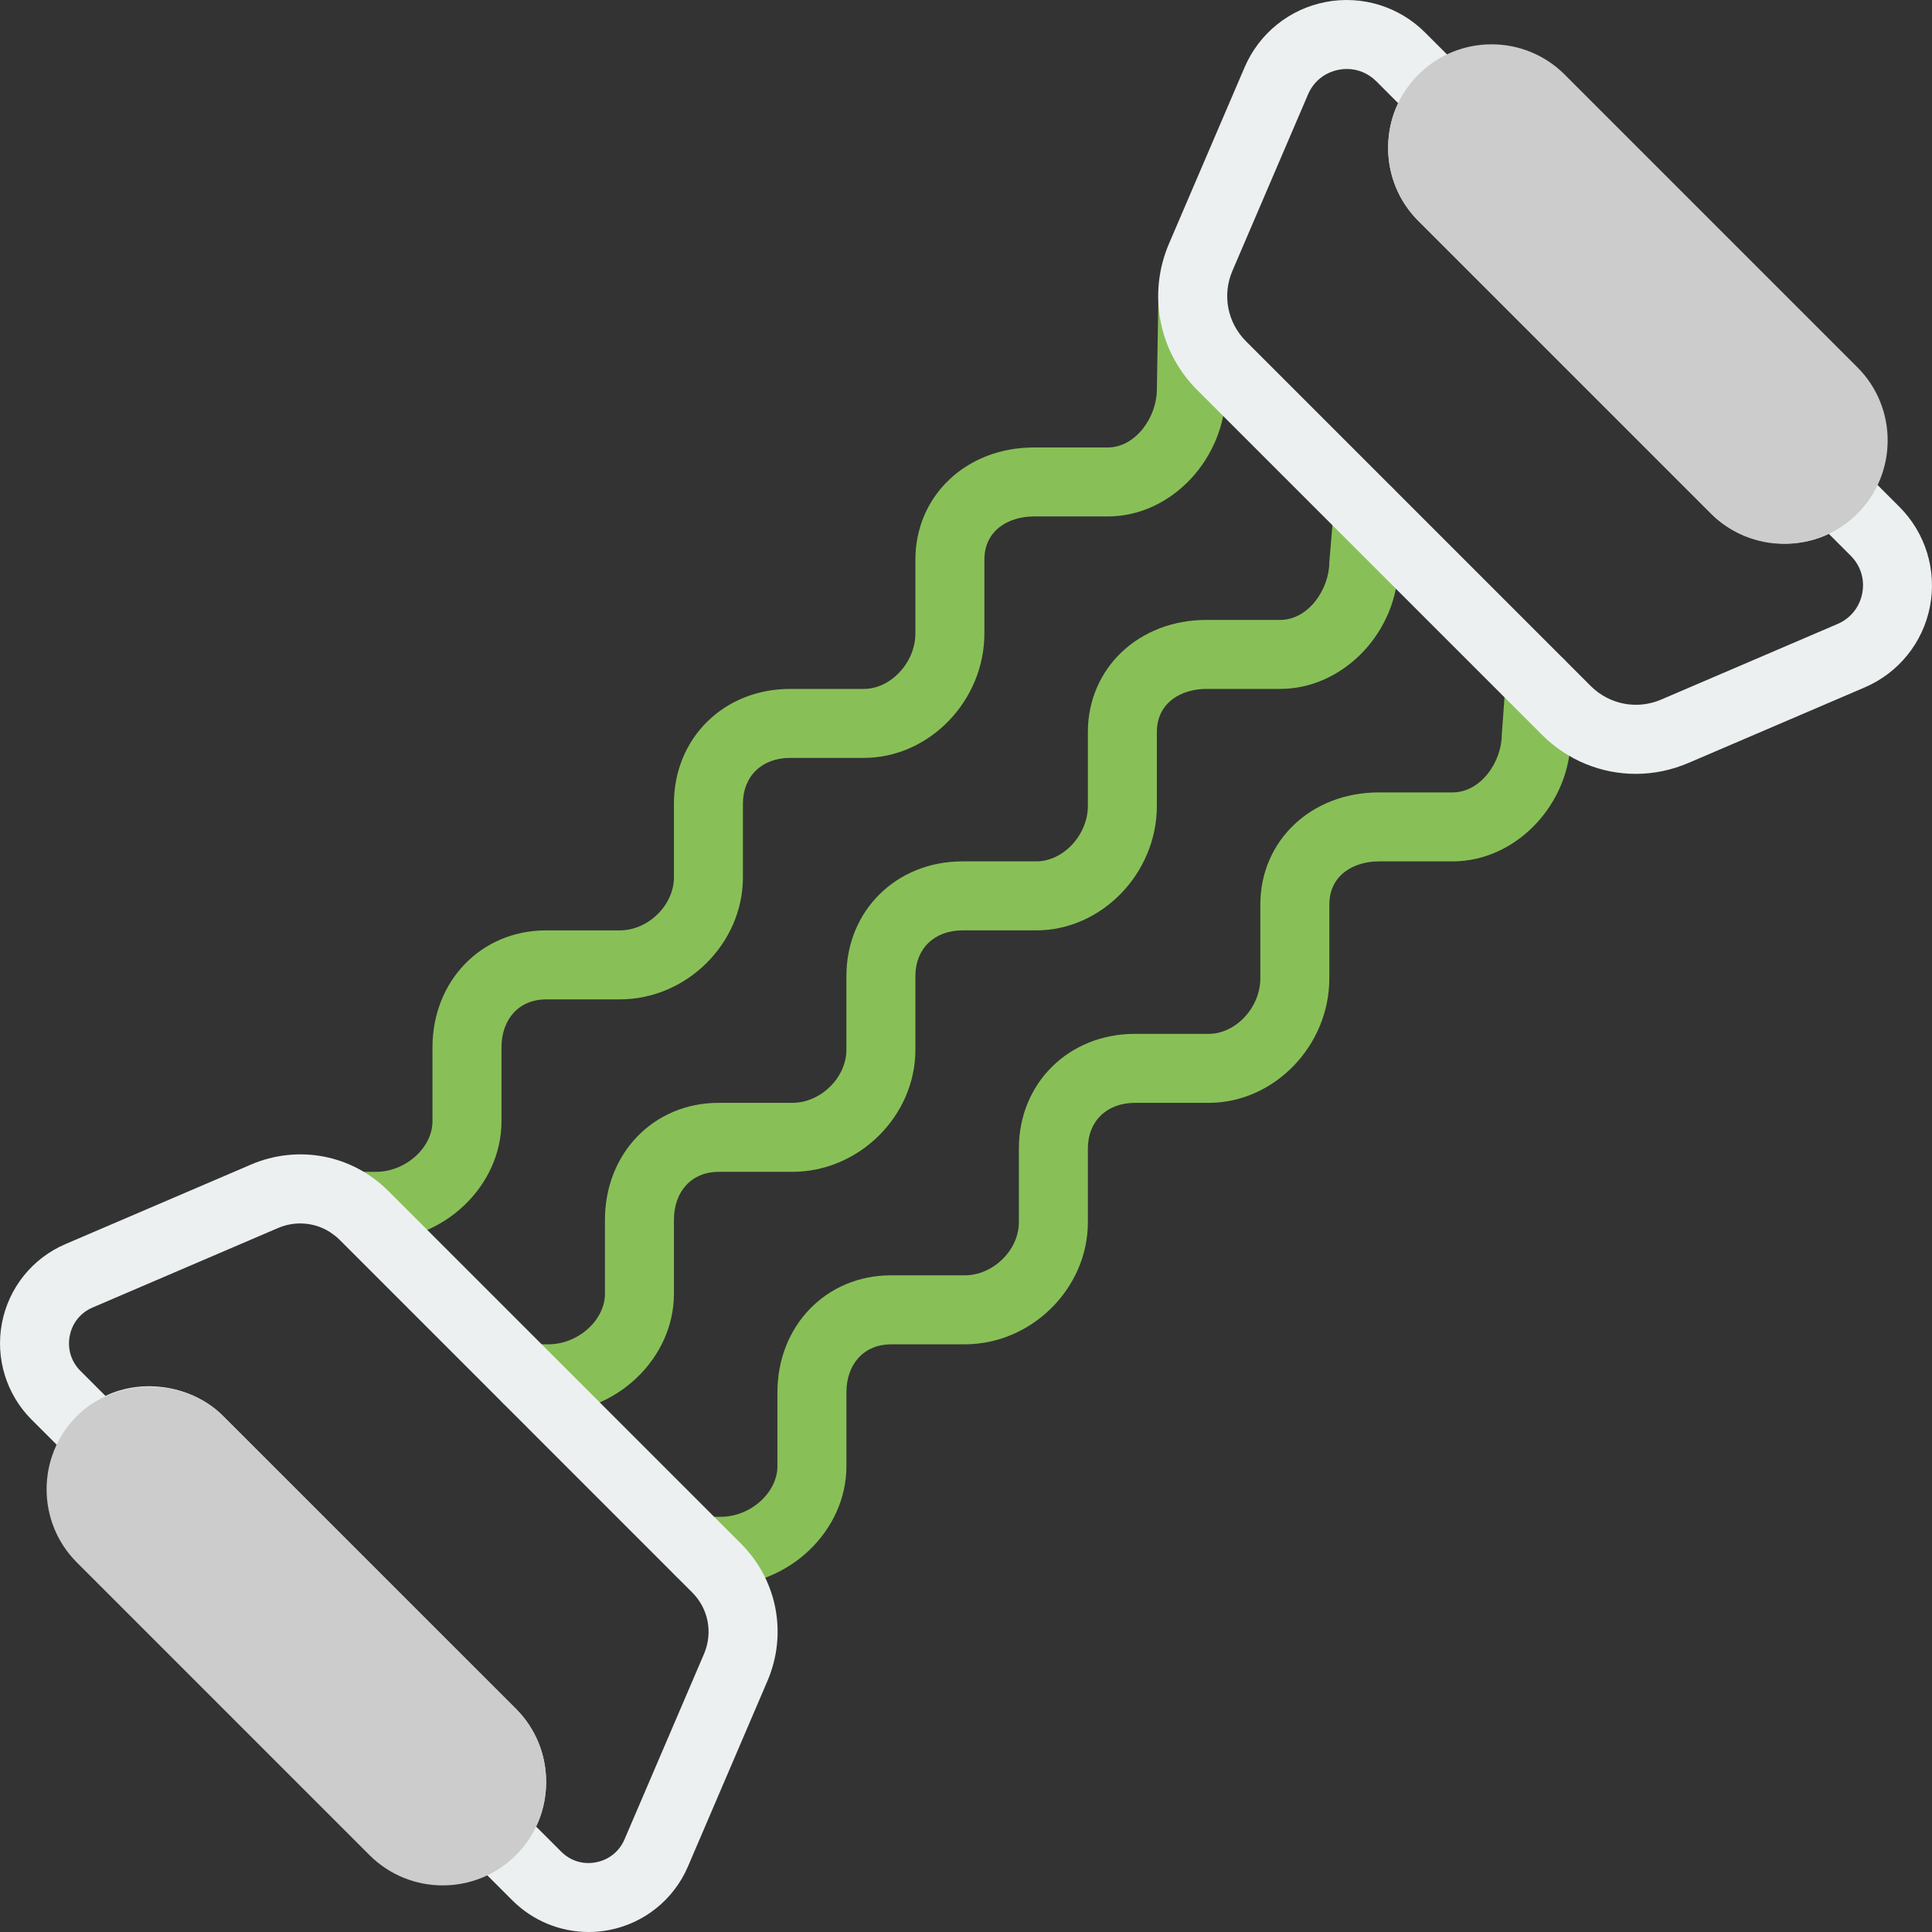
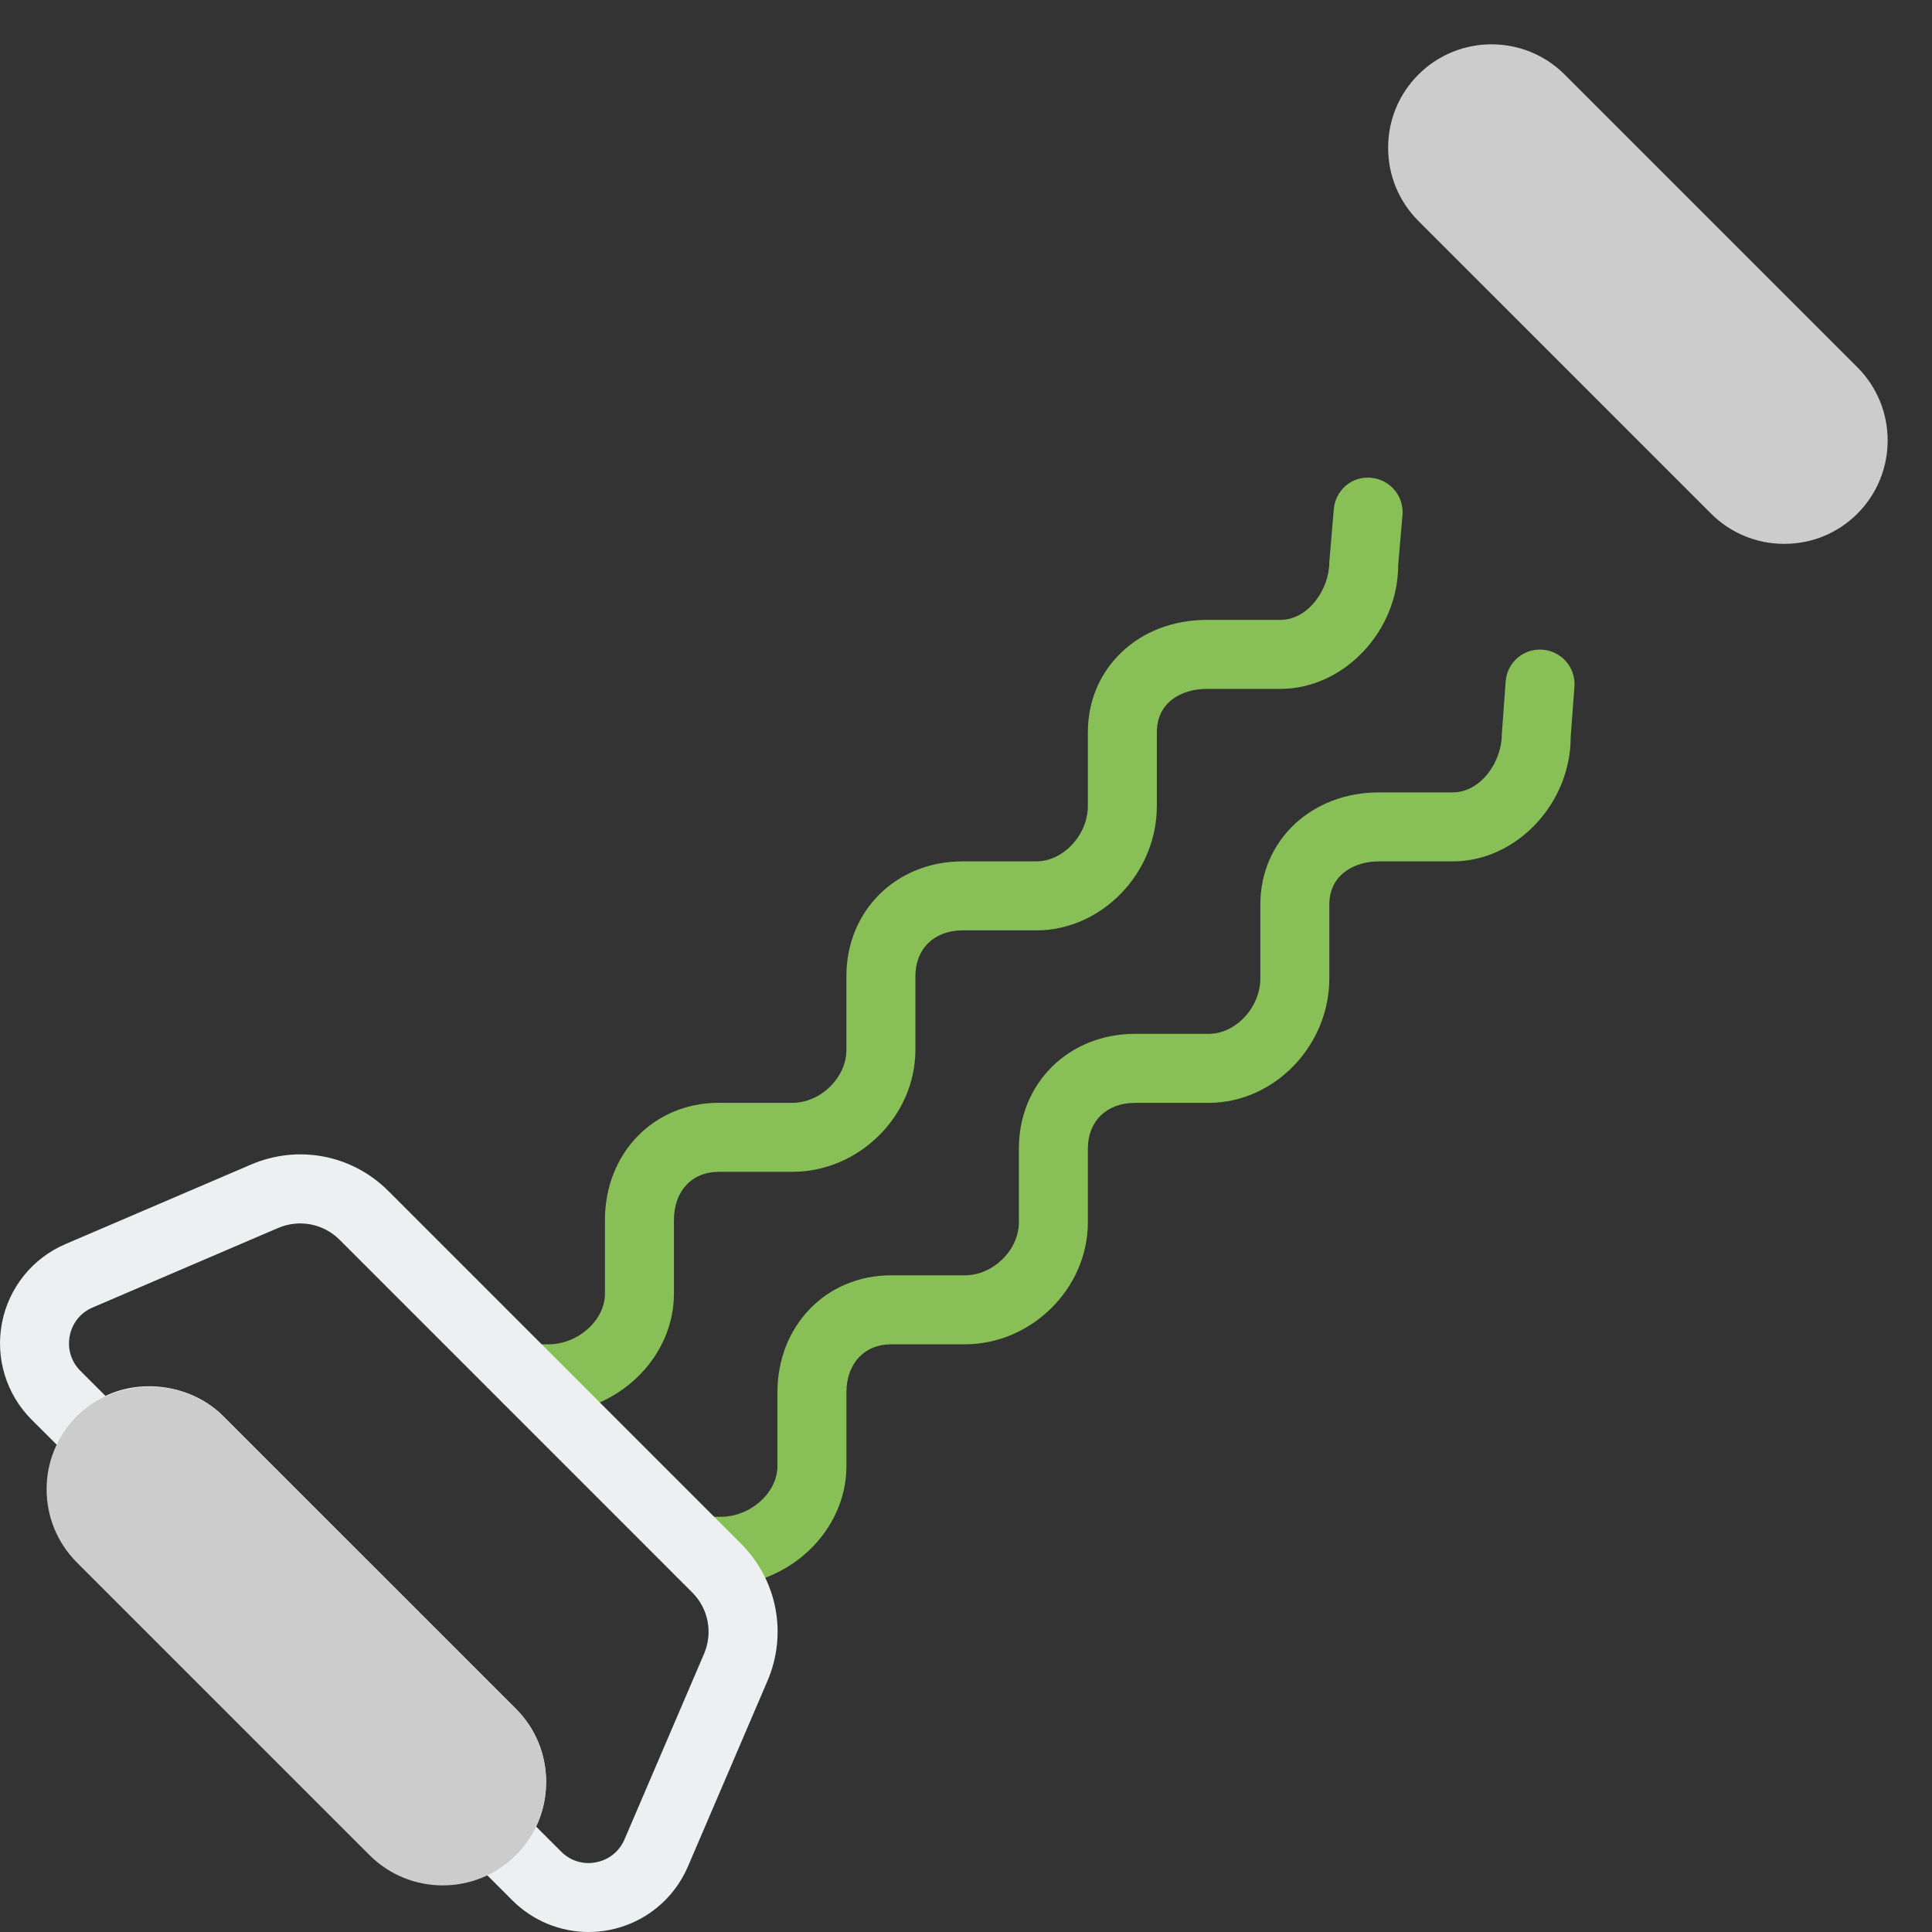
<svg xmlns="http://www.w3.org/2000/svg" height="800px" width="800px" version="1.1" id="Layer_1" viewBox="0 0 503.101 503.101" xml:space="preserve">
  <rect x="0" y="0" width="503.101" height="503.101" fill="#333333" stroke="none" />
  <g>
    <g>
      <path style="fill:#88C057;" d="M187.73,412.939h-5.488c-4.958,0-8.982-4.024-8.982-8.982c0-4.958,4.024-8.982,8.982-8.982h5.488    c7.698,0,14.713-6.279,14.713-13.168v-19.213c0-17.39,12.719-30.495,29.588-30.495h19.213c7.366,0,14.076-6.575,14.076-13.806    v-19.213c0-17.022,12.989-29.858,30.226-29.858h19.213c7.033,0,13.438-6.89,13.438-14.444v-19.213    c0-16.662,13.267-29.22,30.864-29.22h19.213c7.33,0,12.8-7.967,12.8-15.082l1.006-13.788c0.359-4.949,4.626-8.695,9.62-8.291    c4.949,0.368,8.659,4.671,8.291,9.62l-0.979,13.123c0.027,17.246-14.067,32.382-30.738,32.382h-19.213    c-6.422,0-12.899,3.476-12.899,11.255v19.213c0,17.57-14.381,32.409-31.403,32.409h-19.213c-7.33,0-12.261,4.779-12.261,11.893    v19.213c0,17.219-14.677,31.771-32.04,31.771h-19.213c-6.952,0-11.623,5.039-11.623,12.531v19.213    C220.408,398.684,205.444,412.939,187.73,412.939" />
      <path style="fill:#88C057;" d="M142.818,368.027h-5.488c-4.958,0-8.982-4.024-8.982-8.982c0-4.958,4.024-8.982,8.982-8.982h5.488    c7.698,0,14.713-6.279,14.713-13.168V317.68c0-17.39,12.719-30.495,29.588-30.495h19.213c7.366,0,14.076-6.575,14.076-13.806    v-19.213c0-17.022,12.989-29.858,30.226-29.858h19.213c7.033,0,13.438-6.89,13.438-14.444V190.65    c0-16.662,13.267-29.22,30.864-29.22h19.213c7.33,0,12.8-7.967,12.8-15.082l1.159-13.752c0.422-4.931,4.707-8.695,9.719-8.174    c4.94,0.431,8.605,4.788,8.174,9.728l-1.123,12.971c0.036,17.139-14.058,32.274-30.729,32.274h-19.213    c-6.422,0-12.899,3.476-12.899,11.255v19.213c0,17.57-14.381,32.409-31.403,32.409h-19.213c-7.33,0-12.261,4.779-12.261,11.893    v19.213c0,17.219-14.677,31.771-32.04,31.771h-19.213c-6.952,0-11.623,5.039-11.623,12.531v19.213    C175.496,353.772,160.531,368.027,142.818,368.027" />
-       <path style="fill:#88C057;" d="M97.906,323.115h-5.892c-4.958,0-8.982-4.024-8.982-8.982s4.024-8.982,8.982-8.982h5.892    c7.698,0,14.713-6.279,14.713-13.168v-19.213c0-17.39,12.719-30.495,29.588-30.495h19.213c7.366,0,14.076-6.575,14.076-13.806    v-19.213c0-17.022,12.989-29.858,30.226-29.858h19.213c7.033,0,13.438-6.89,13.438-14.444v-19.213    c0-16.662,13.267-29.22,30.864-29.22h19.213c7.33,0,12.8-7.967,12.8-15.082l0.368-21.98c0.081-4.958,4.204-8.848,9.135-8.83    c4.958,0.081,8.911,4.168,8.83,9.135l-0.368,21.827c0,17.758-14.093,32.894-30.765,32.894h-19.213    c-6.422,0-12.899,3.476-12.899,11.255v19.213c0,17.57-14.381,32.409-31.403,32.409h-19.213c-7.33,0-12.261,4.779-12.261,11.893    v19.213c0,17.219-14.677,31.771-32.04,31.771h-19.213c-6.952,0-11.623,5.039-11.623,12.531v19.213    C130.584,308.86,115.619,323.115,97.906,323.115" />
    </g>
    <g>
      <path style="fill:#ECF0F1;" d="M139.608,475.65l6.503,6.503c2.416,2.425,5.722,3.458,9.099,2.794    c3.368-0.647,6.072-2.829,7.42-5.973l20.705-48.308c2.344-5.497,1.141-11.776-3.09-15.998l-91.81-91.819    c-4.231-4.222-10.509-5.425-16.007-3.081l-48.299,20.705c-3.153,1.347-5.327,4.051-5.973,7.411    c-0.647,3.368,0.368,6.683,2.794,9.108l6.503,6.503c9.881-4.716,22.717-2.686,30.666,5.264l76.225,76.216    c5.075,5.075,7.869,11.848,7.869,19.061C142.213,468.123,141.314,472.075,139.608,475.65 M153.279,503.101    c-7.384,0-14.543-2.919-19.869-8.246l-11.767-11.767c-1.689-1.689-2.632-3.97-2.632-6.36c0-2.38,0.943-4.662,2.632-6.351    c1.68-1.68,2.605-3.934,2.605-6.342c0-2.416-0.925-4.671-2.605-6.351L45.418,381.46c-3.368-3.359-9.333-3.368-12.692,0    c-3.368,3.377-9.342,3.377-12.71,0L8.239,369.693c-6.602-6.602-9.494-16.034-7.725-25.205c1.77-9.18,7.949-16.851,16.537-20.525    l48.308-20.705c12.306-5.264,26.337-2.56,35.777,6.89l91.81,91.819c9.45,9.45,12.162,23.489,6.899,35.768l-20.705,48.317    c-3.683,8.587-11.354,14.767-20.525,16.537C156.836,502.93,155.048,503.101,153.279,503.101" />
-       <path style="fill:#ECF0F1;" d="M350.726,17.961c-0.71,0-1.419,0.063-2.129,0.207c-3.629,0.701-6.53,3.036-7.985,6.431    l-19.681,45.918c-2.704,6.297-1.311,13.501,3.53,18.351l89.771,89.771c4.851,4.842,12.063,6.234,18.351,3.53l45.918-19.681    c3.395-1.455,5.731-4.365,6.431-7.985c0.701-3.62-0.404-7.186-3.009-9.8l-5.686-5.686c-9.872,4.725-22.708,2.686-30.666-5.264    l-76.225-76.225c-5.075-5.075-7.869-11.839-7.869-19.052c0-4.087,0.898-8.039,2.605-11.614l-5.686-5.695    C356.304,19.084,353.582,17.961,350.726,17.961 M425.954,201.517c-8.973,0-17.767-3.521-24.423-10.177L311.76,101.57    c-10.069-10.069-12.953-25.034-7.339-38.14l19.681-45.909c3.782-8.83,11.668-15.18,21.091-16.995    c9.441-1.823,19.115,1.159,25.905,7.94l10.95,10.959c1.689,1.689,2.632,3.97,2.632,6.351c0,2.389-0.943,4.671-2.632,6.36    c-1.68,1.68-2.605,3.934-2.605,6.342c0,2.416,0.925,4.671,2.605,6.351l76.225,76.225c3.368,3.359,9.333,3.368,12.692,0    c3.377-3.359,9.342-3.368,12.71,0l10.959,10.95c6.782,6.791,9.755,16.474,7.941,25.905c-1.814,9.423-8.165,17.309-16.995,21.091    l-45.918,19.681C435.224,200.583,430.562,201.517,425.954,201.517" />
    </g>
    <g>
      <path style="fill:#CCCCCC;" d="M115.283,490.965c-6.899,0-13.797-2.623-19.052-7.878l-76.216-76.216    c-10.509-10.509-10.509-27.603,0-38.113c10.132-10.15,27.944-10.159,38.104,0l76.225,76.216    c5.075,5.075,7.869,11.848,7.869,19.052c0,7.222-2.794,13.986-7.869,19.061C129.089,488.343,122.191,490.965,115.283,490.965" />
      <path style="fill:#CCCCCC;" d="M464.621,141.623c-7.213,0-13.977-2.803-19.052-7.869L369.353,57.53    c-5.075-5.075-7.878-11.839-7.878-19.052s2.803-13.977,7.878-19.052c10.501-10.509,27.594-10.518,38.104,0l76.216,76.216    c10.509,10.5,10.509,27.603,0,38.113C478.606,138.821,471.834,141.623,464.621,141.623" />
    </g>
  </g>
</svg>